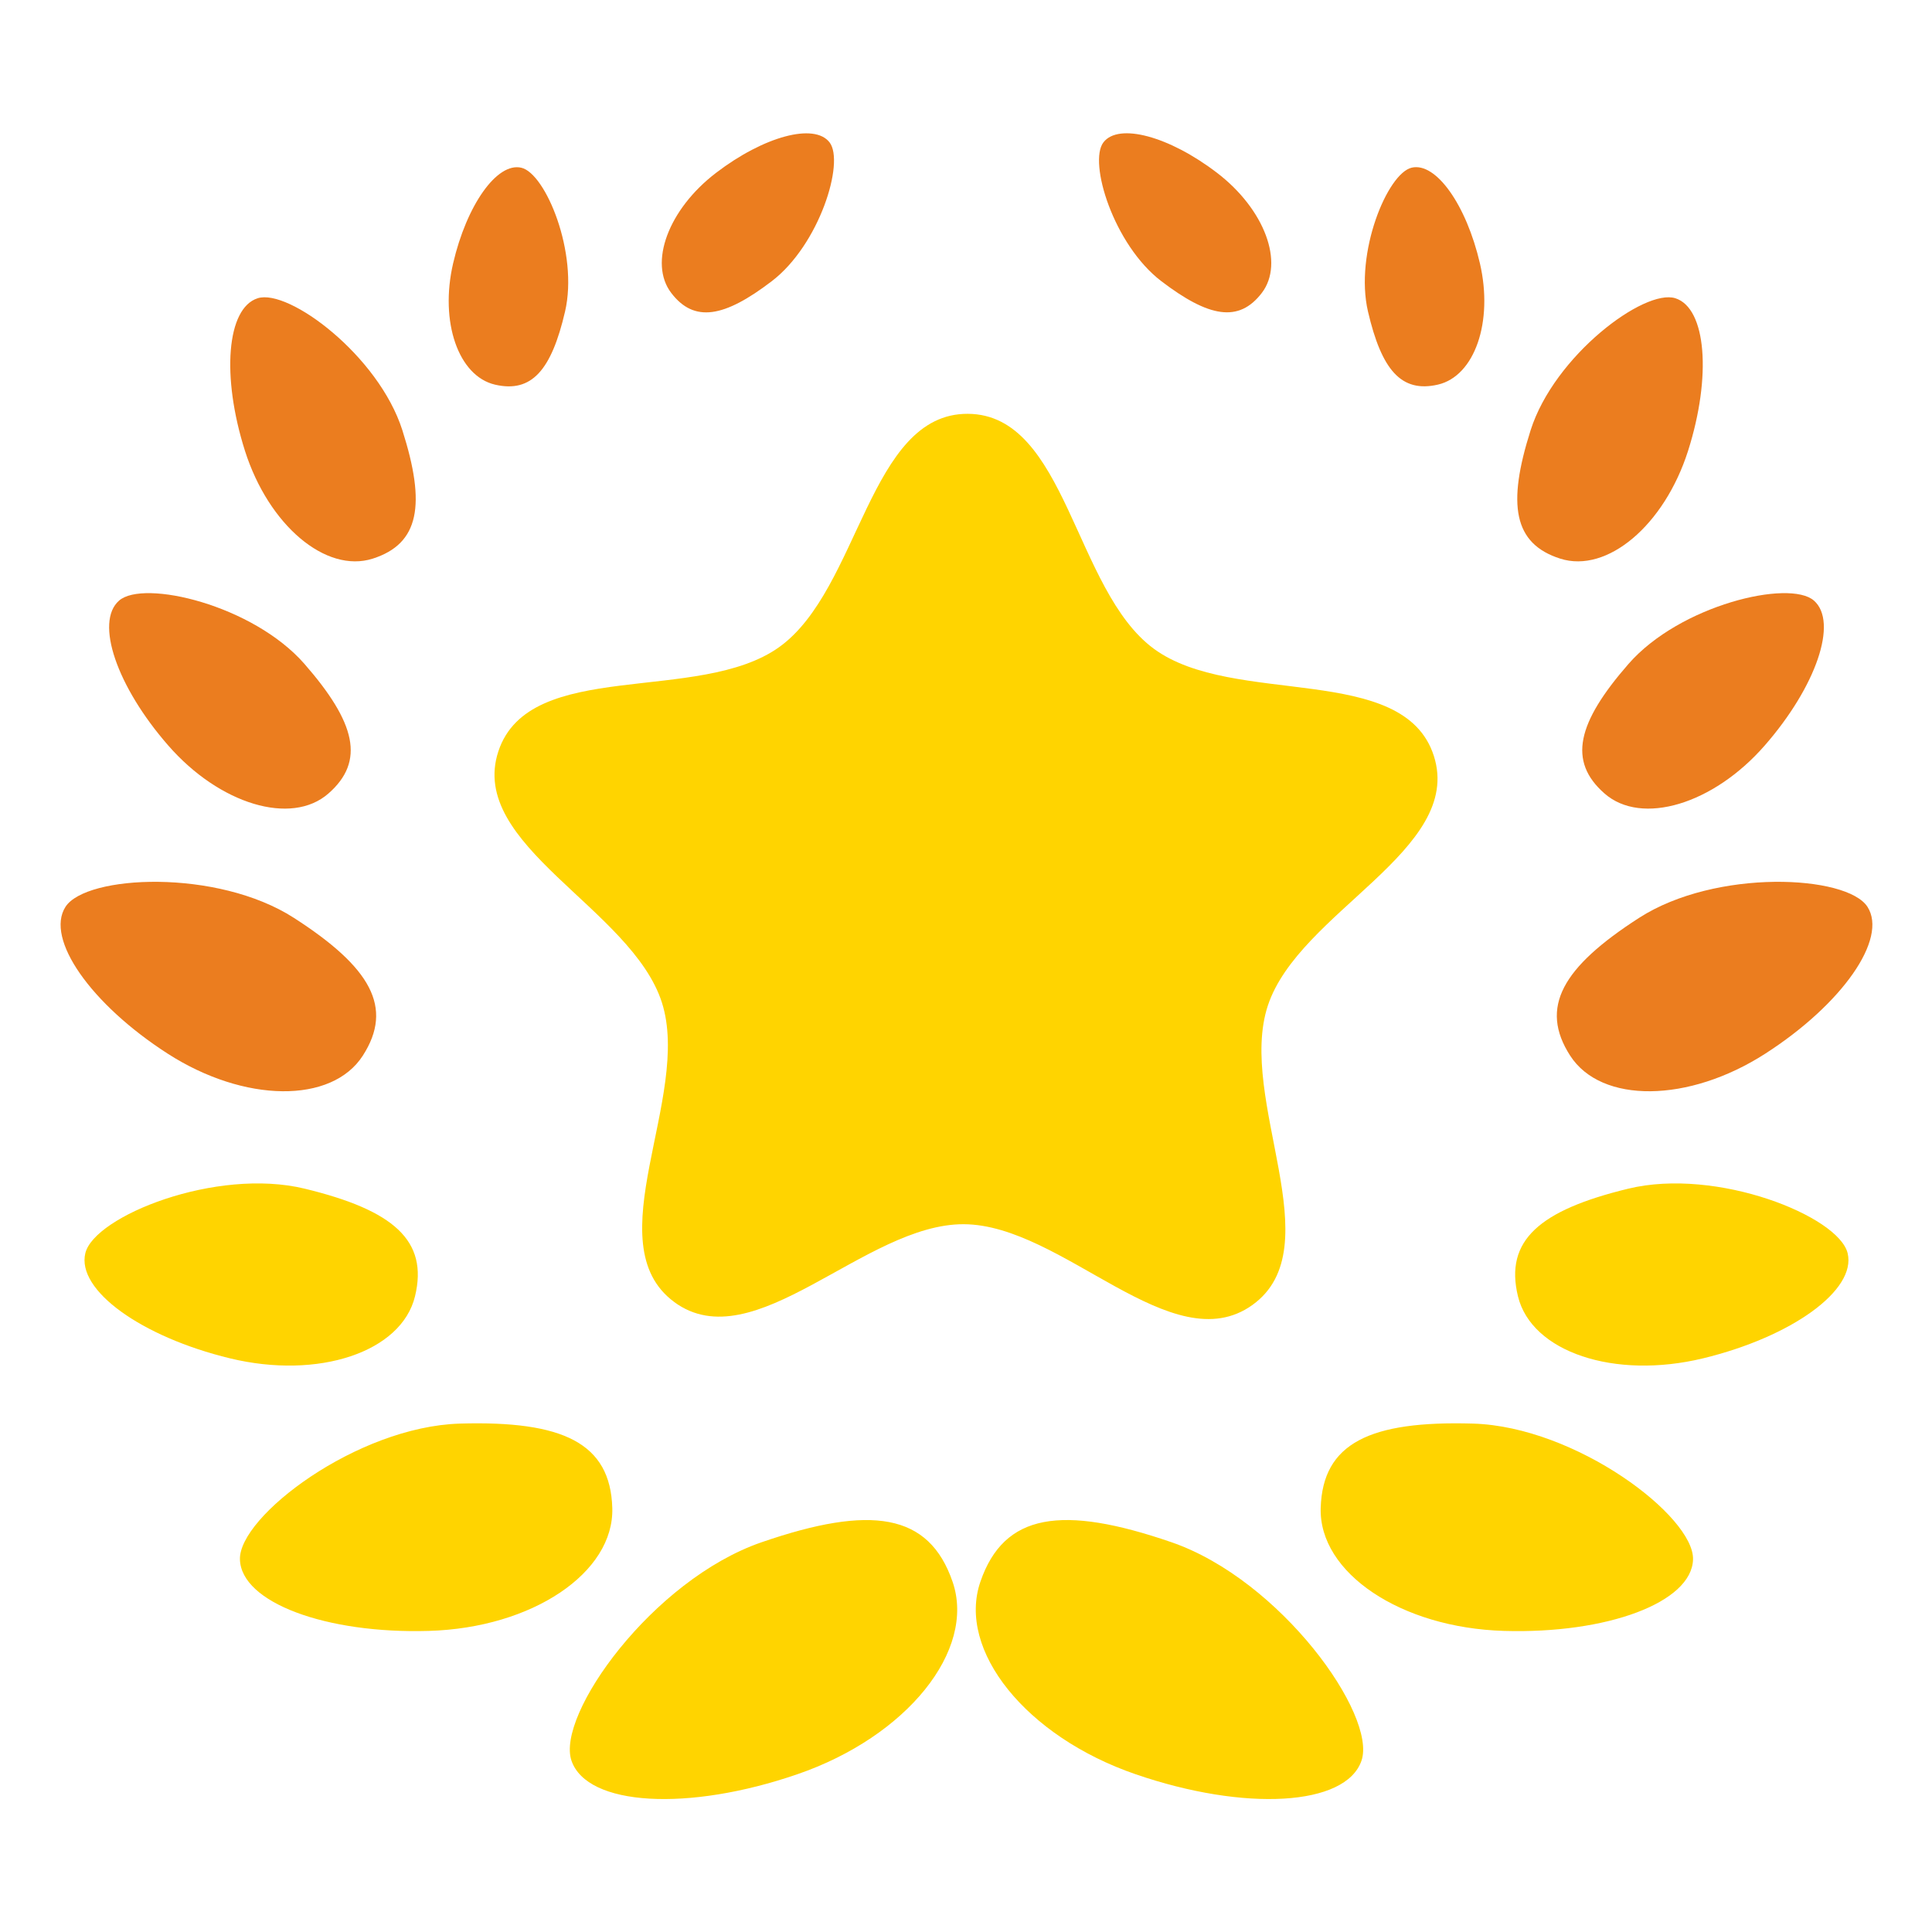
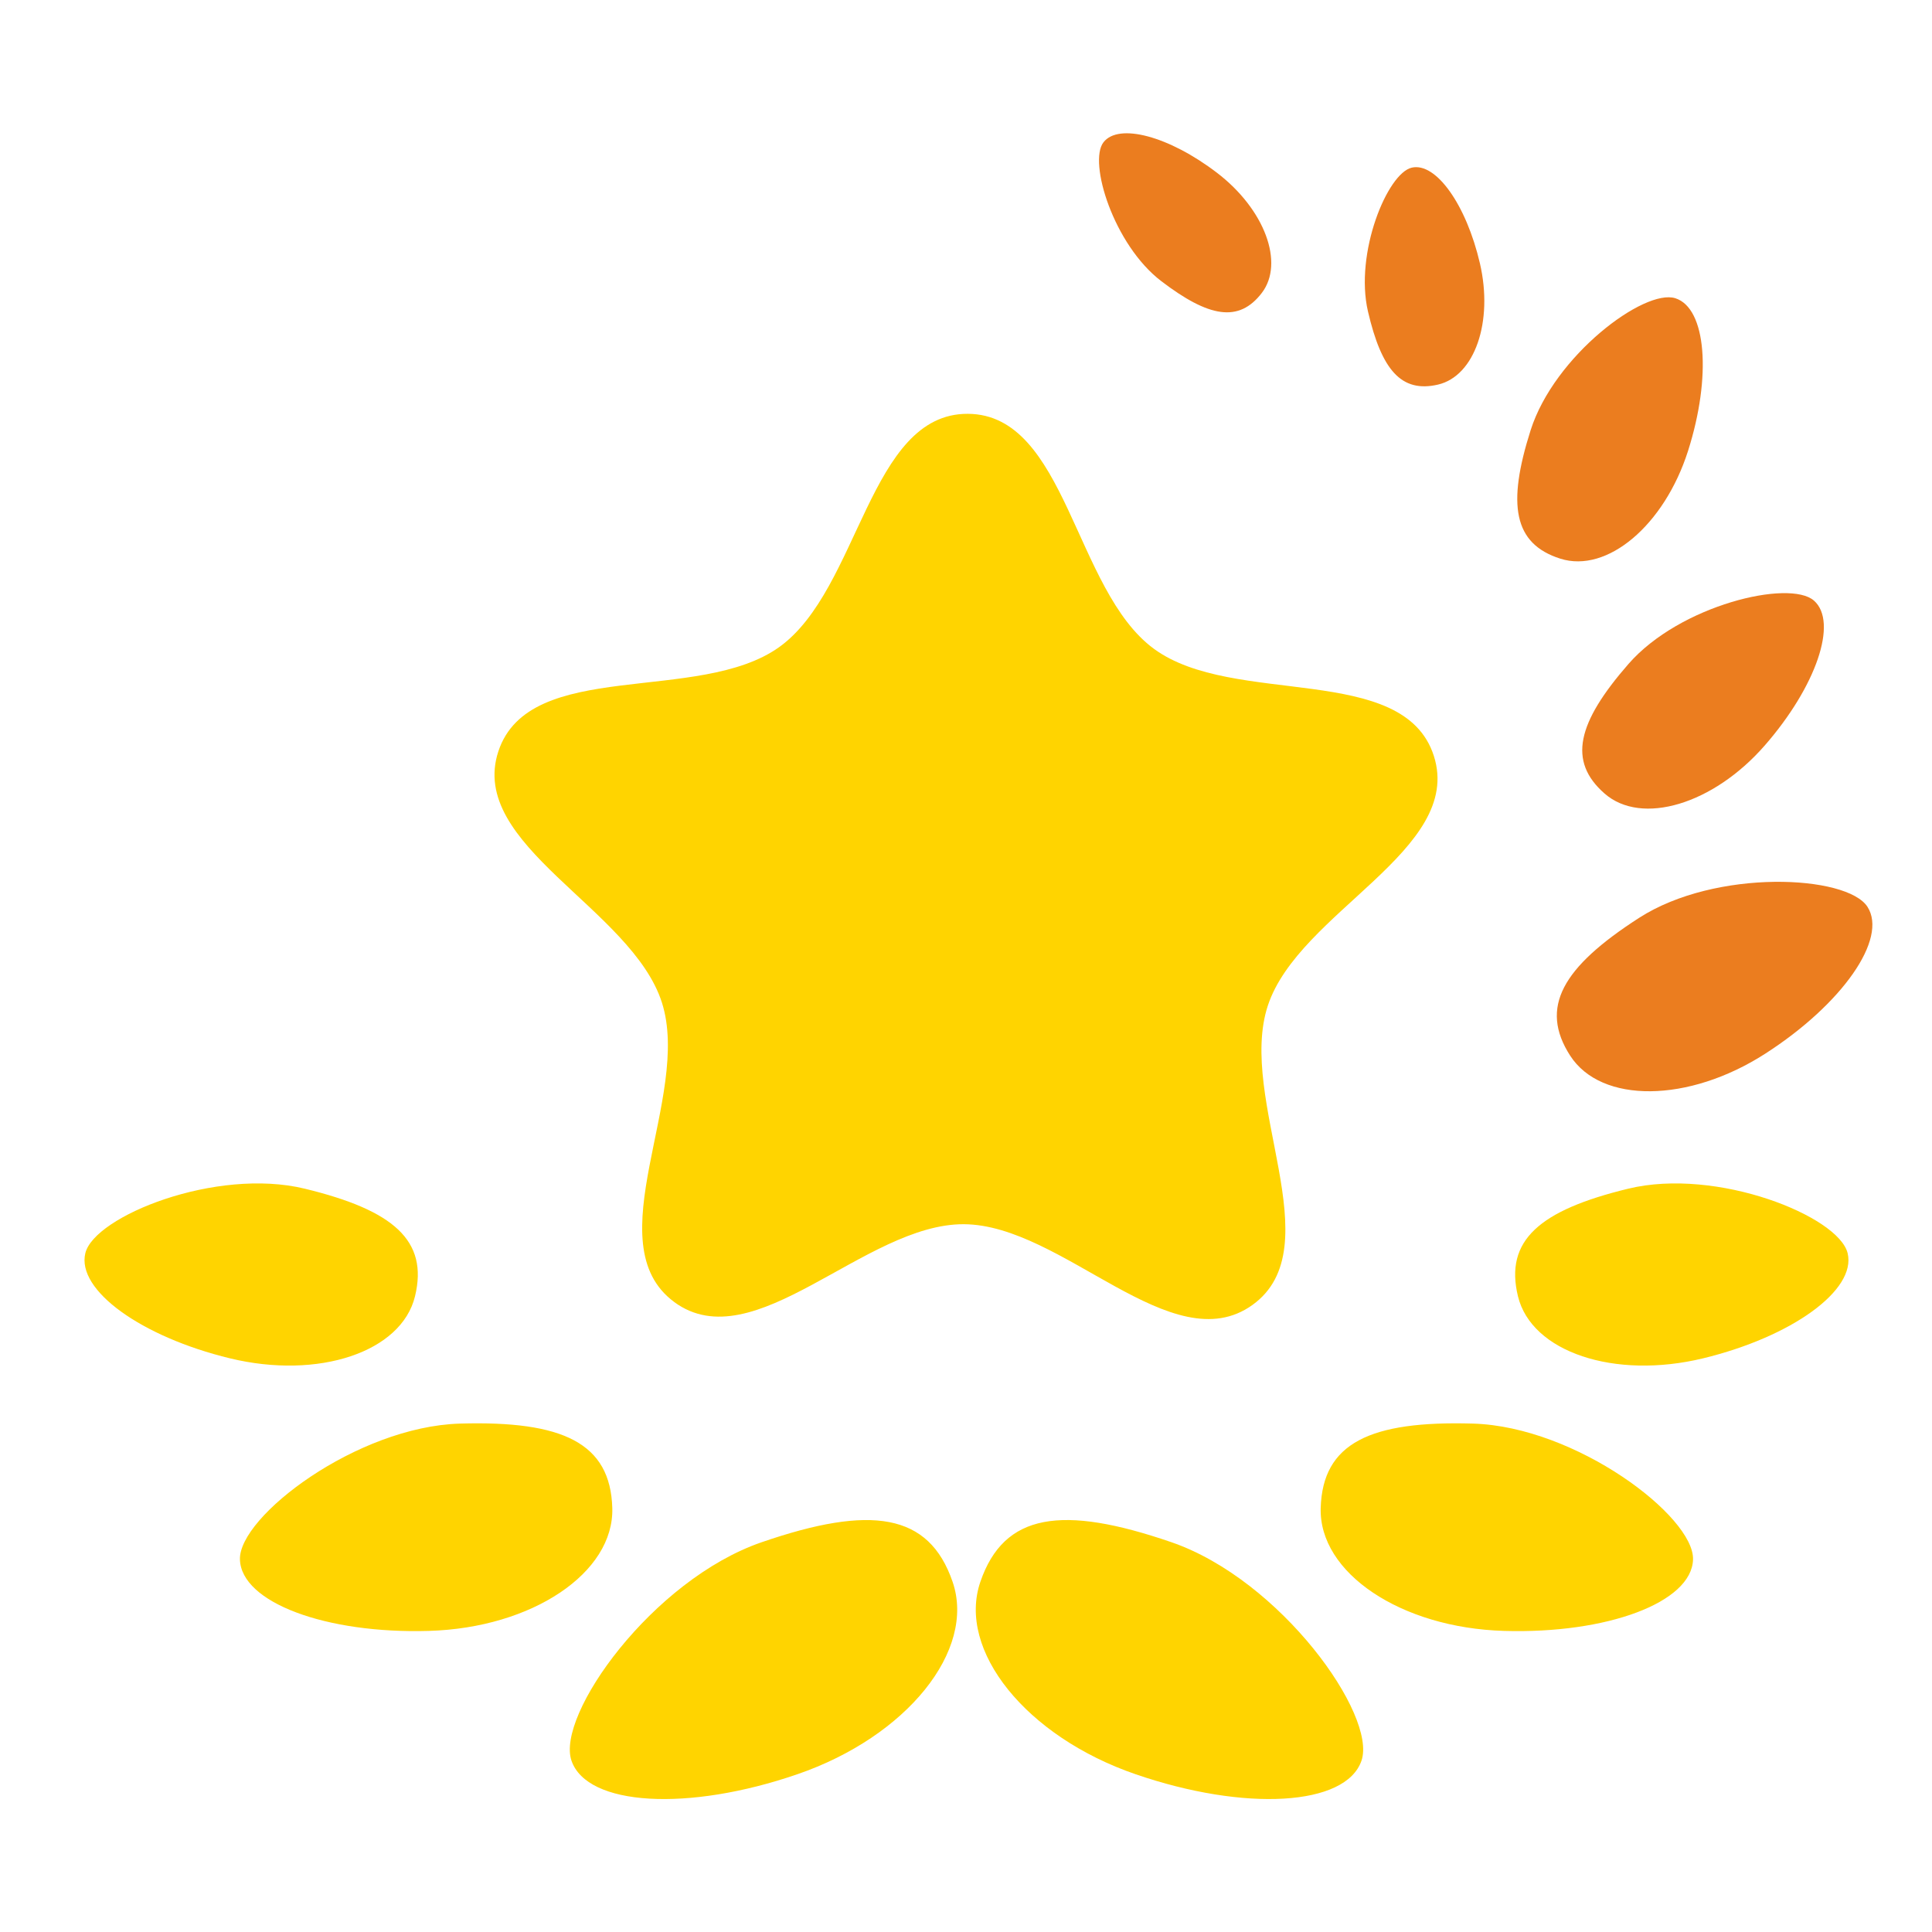
<svg xmlns="http://www.w3.org/2000/svg" width="100" height="100" viewBox="0 0 100 100" fill="none">
  <path d="M34.901 67.396C39.032 70.425 44.763 63.339 49.886 63.365C55.006 63.389 60.67 70.532 64.827 67.544C68.985 64.552 64.018 56.911 65.624 52.048C67.231 47.188 75.773 44.005 74.217 39.13C72.658 34.252 63.853 36.614 59.725 33.581C55.597 30.552 55.213 21.446 50.093 21.419C44.973 21.395 44.498 30.499 40.34 33.487C36.183 36.475 27.401 34.03 25.795 38.89C24.192 43.751 32.702 47.016 34.261 51.894C35.817 56.772 30.776 64.367 34.904 67.396H34.901ZM39.419 79.827C45.076 77.878 48.082 78.312 49.305 81.87C50.53 85.425 46.934 89.887 41.276 91.833C35.619 93.782 30.39 93.489 29.58 91.133C28.771 88.777 33.761 81.776 39.419 79.827ZM23.805 73.685C29.143 73.529 31.594 74.695 31.692 78.052C31.792 81.407 27.546 84.259 22.204 84.415C16.866 84.575 12.484 82.942 12.419 80.719C12.351 78.495 18.466 73.845 23.805 73.685ZM15.774 61.526C20.365 62.639 22.181 64.207 21.481 67.095C20.781 69.98 16.491 71.418 11.902 70.307C7.311 69.194 3.954 66.776 4.417 64.865C4.881 62.952 11.182 60.413 15.774 61.526Z" fill="#FFD400" />
-   <path d="M15.213 47.509C19.187 50.066 20.386 52.145 18.779 54.64C17.173 57.138 12.649 57.091 8.675 54.534C4.704 51.977 2.327 48.593 3.39 46.937C4.453 45.283 11.241 44.952 15.213 47.509ZM15.756 34.361C18.416 37.408 18.912 39.401 16.996 41.075C15.082 42.75 11.371 41.636 8.711 38.589C6.047 35.542 4.896 32.194 6.165 31.086C7.435 29.979 13.092 31.314 15.756 34.361ZM20.826 22.267C22.054 26.12 21.711 28.145 19.29 28.916C16.866 29.687 13.907 27.189 12.679 23.335C11.454 19.479 11.731 15.948 13.338 15.437C14.941 14.926 19.597 18.41 20.826 22.267ZM29.247 16.125C28.544 19.148 27.525 20.35 25.624 19.91C23.722 19.467 22.751 16.659 23.453 13.633C24.156 10.609 25.724 8.389 26.982 8.681C28.243 8.973 29.95 13.101 29.247 16.125ZM39.947 14.554C37.482 16.438 35.929 16.715 34.745 15.165C33.558 13.615 34.597 10.828 37.066 8.944C39.534 7.057 42.156 6.345 42.941 7.373C43.727 8.401 42.416 12.667 39.947 14.554Z" fill="#EB7D1F" />
  <path d="M60.631 79.824C54.974 77.878 51.968 78.312 50.745 81.87C49.523 85.425 53.117 89.887 58.774 91.833C64.431 93.781 69.661 93.489 70.47 91.133C71.282 88.777 66.289 81.773 60.631 79.824ZM76.245 73.685C70.907 73.529 68.459 74.695 68.359 78.052C68.258 81.407 72.507 84.259 77.846 84.415C83.184 84.575 87.566 82.942 87.631 80.719C87.699 78.495 81.587 73.845 76.245 73.685ZM84.277 61.526C79.685 62.639 77.869 64.207 78.569 67.095C79.269 69.98 83.559 71.418 88.151 70.307C92.742 69.194 96.096 66.776 95.633 64.865C95.169 62.952 88.871 60.413 84.277 61.526Z" fill="#FFD400" />
  <path d="M84.838 47.509C80.866 50.066 79.665 52.145 81.271 54.64C82.88 57.138 87.404 57.091 91.375 54.534C95.35 51.977 97.724 48.593 96.66 46.937C95.597 45.283 88.812 44.952 84.838 47.509ZM84.294 34.361C81.634 37.408 81.138 39.401 83.054 41.075C84.968 42.749 88.679 41.636 91.34 38.589C94.003 35.542 95.155 32.194 93.888 31.086C92.618 29.979 86.958 31.314 84.294 34.361ZM79.225 22.267C77.999 26.12 78.339 28.145 80.76 28.916C83.187 29.687 86.146 27.189 87.374 23.335C88.6 19.479 88.319 15.948 86.716 15.437C85.109 14.926 80.453 18.41 79.225 22.267ZM70.806 16.122C71.509 19.145 72.528 20.347 74.429 19.907C76.331 19.464 77.302 16.656 76.6 13.63C75.897 10.606 74.329 8.386 73.071 8.678C71.81 8.97 70.104 13.098 70.806 16.122ZM60.106 14.551C62.574 16.435 64.124 16.712 65.311 15.162C66.496 13.612 65.456 10.825 62.988 8.941C60.519 7.054 57.897 6.342 57.112 7.37C56.326 8.398 57.637 12.664 60.106 14.551Z" fill="#EB7D1F" />
</svg>